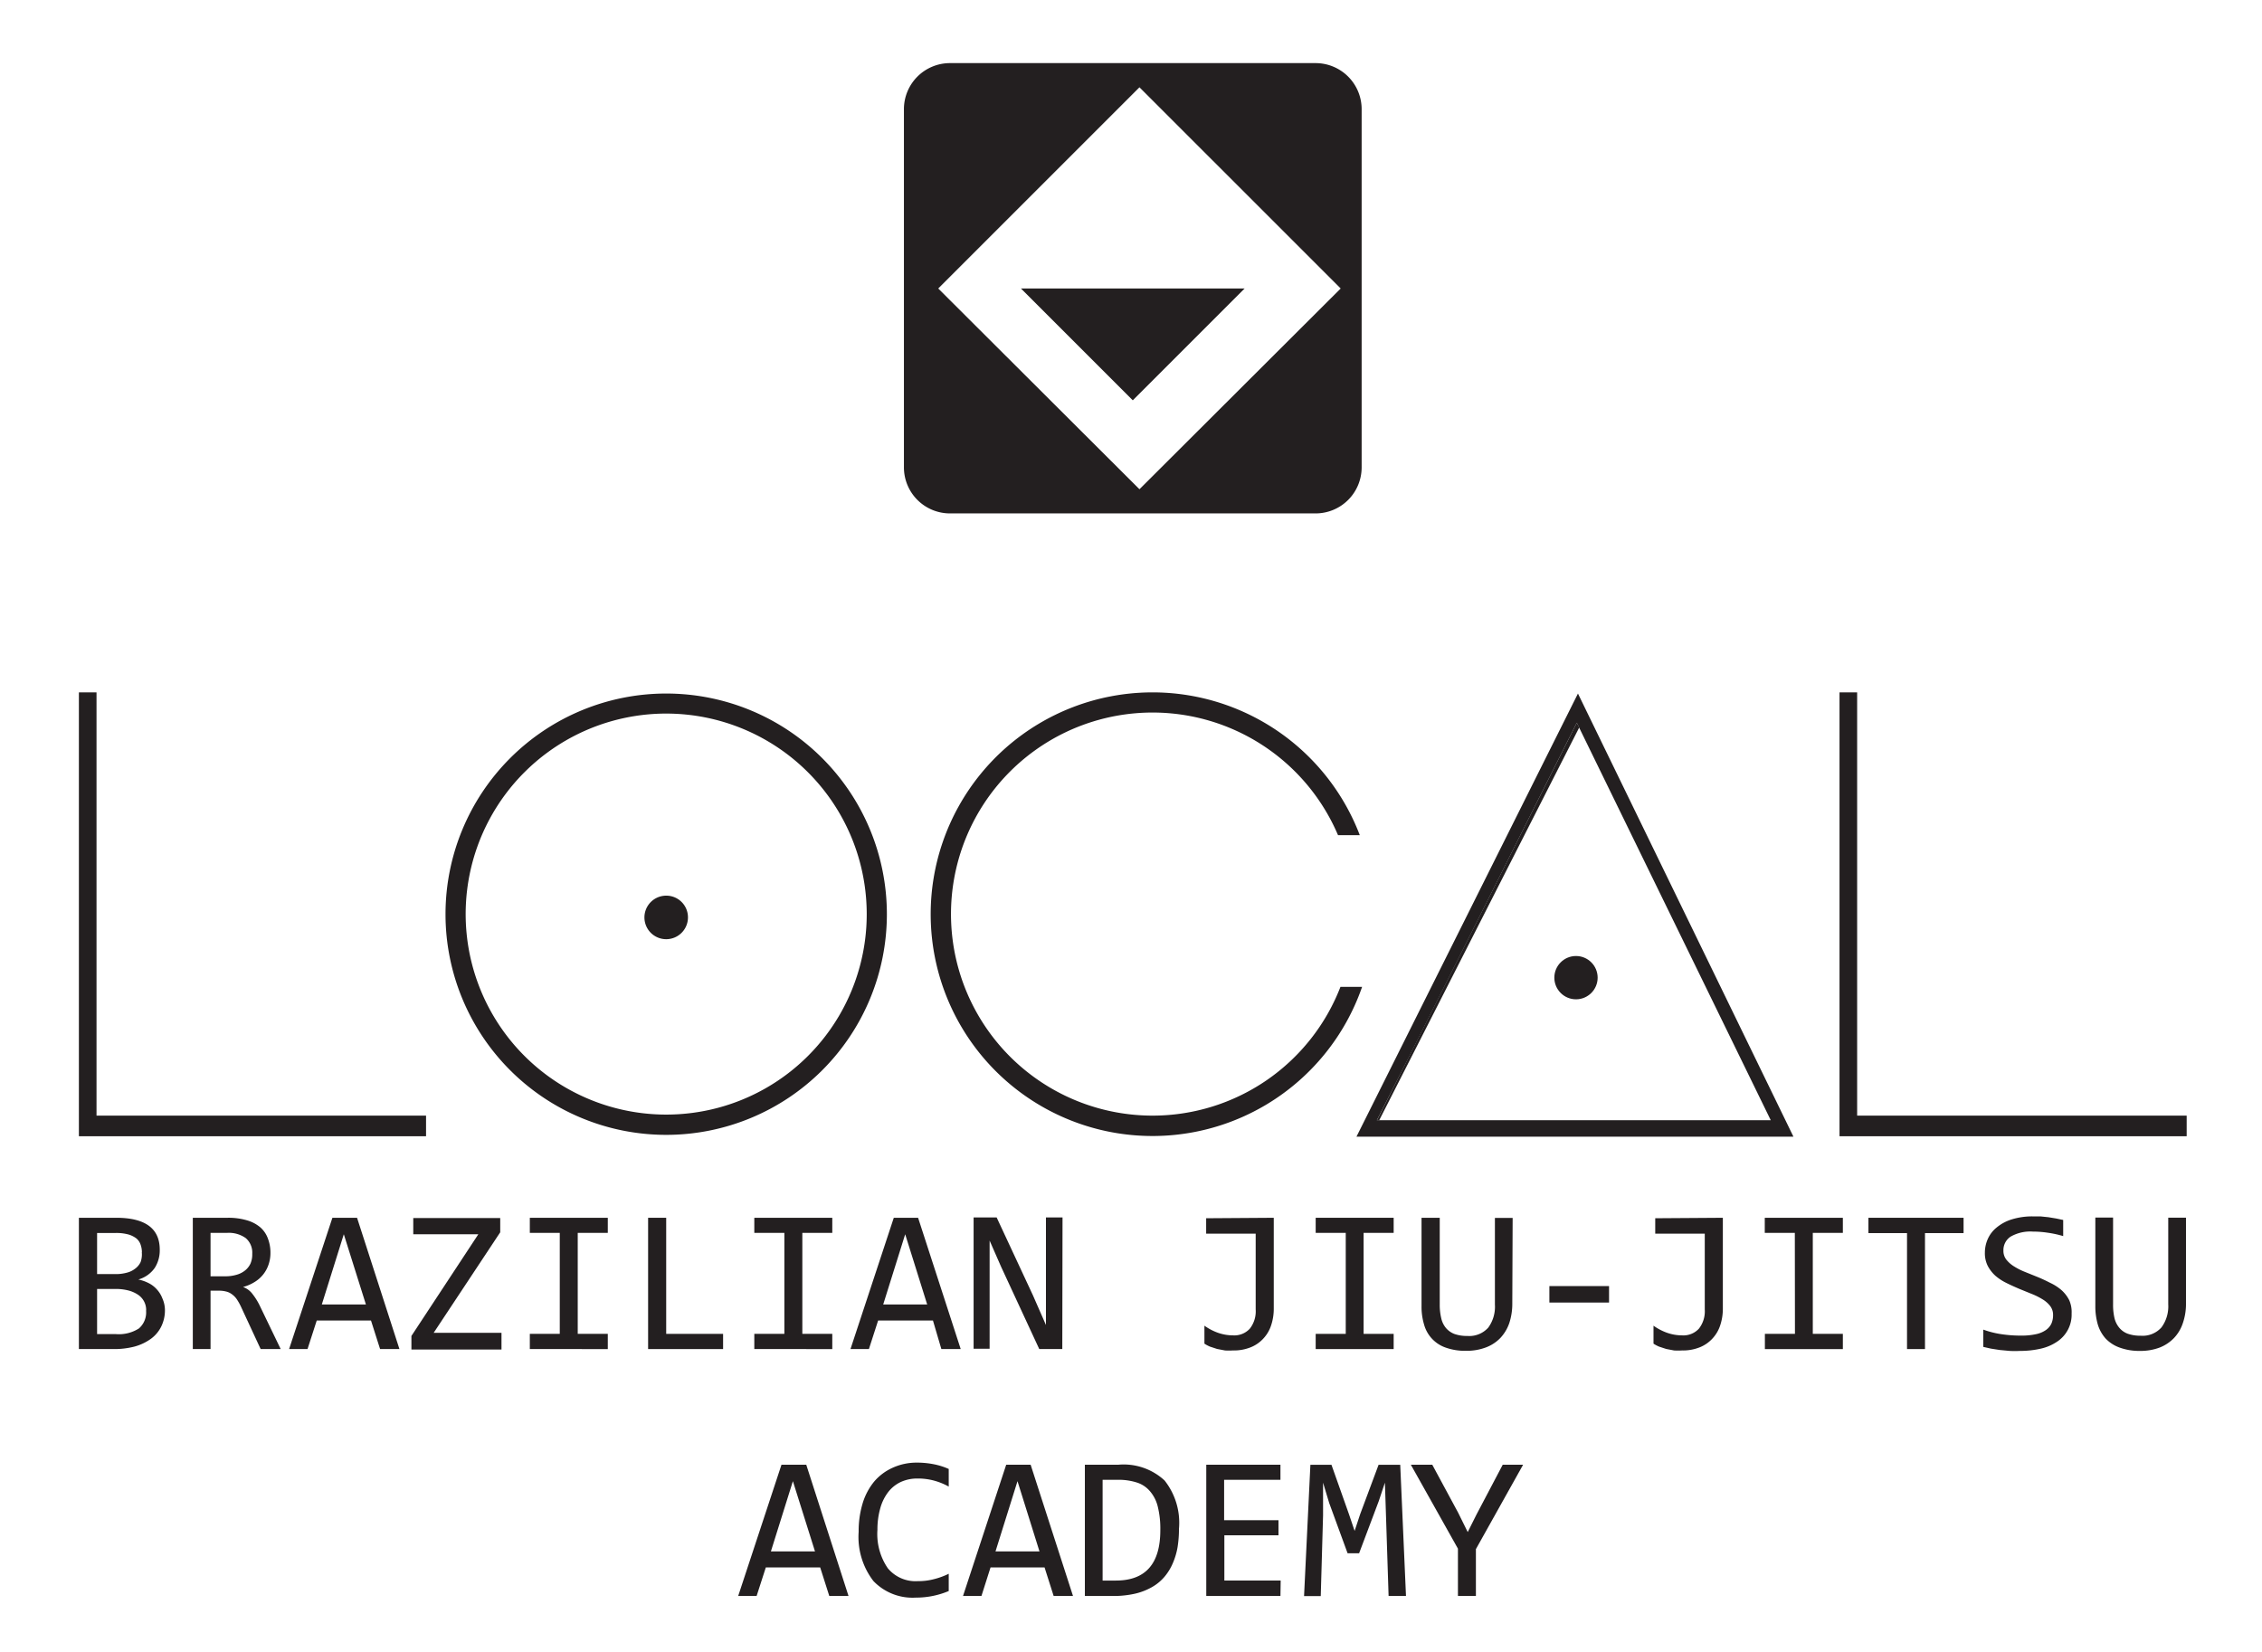
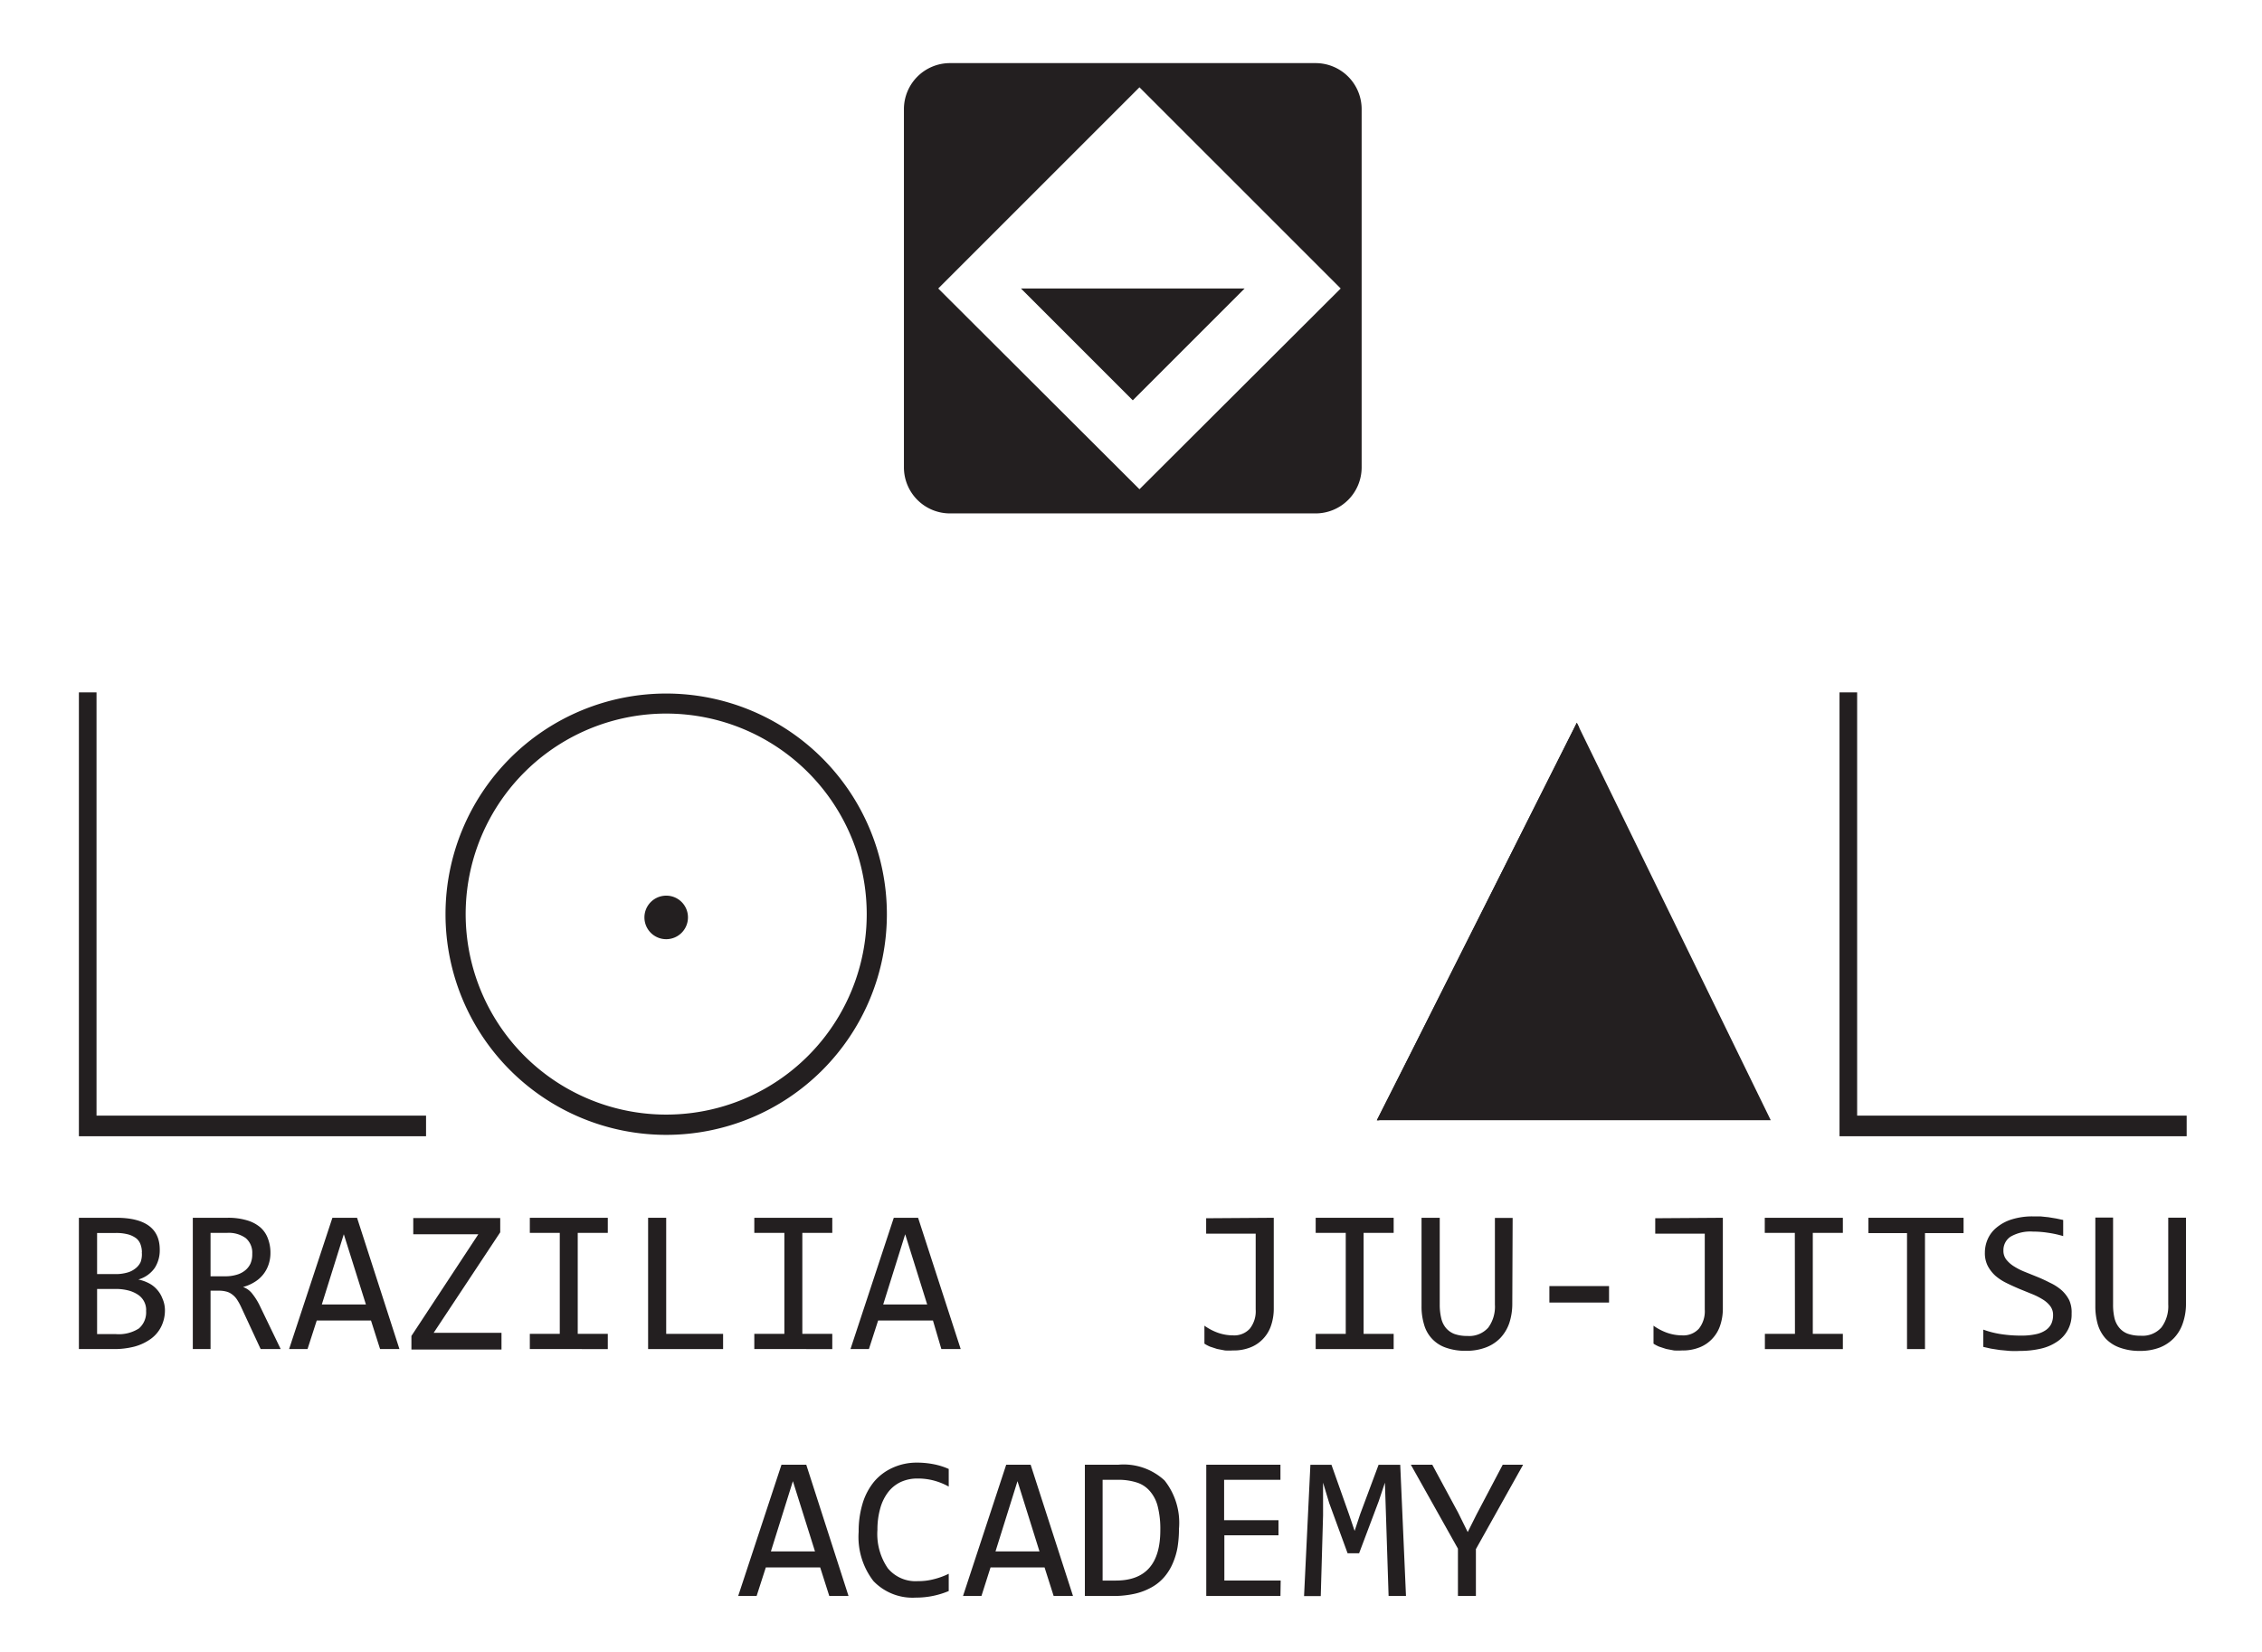
<svg xmlns="http://www.w3.org/2000/svg" viewBox="0 0 196.39 143.48">
  <defs>
    <style>.cls-1{fill:none;}.cls-2{fill:#231f20;}</style>
  </defs>
  <g id="Layer_2" data-name="Layer 2">
    <g id="Layer_1-2" data-name="Layer 1">
      <rect class="cls-1" width="196.39" height="143.48" />
      <polygon class="cls-2" points="98.35 34.76 108.06 25.05 88.64 25.05 98.35 34.76" />
      <path class="cls-2" d="M114.22,5.48H82.48a4,4,0,0,0-4,4V40.58a4,4,0,0,0,4,4h31.74a4,4,0,0,0,4-4V9.52A4,4,0,0,0,114.22,5.48Zm-15.29,37L81.46,25.05,98.93,7.58,116.4,25.05Z" />
      <path class="cls-2" d="M14.32,113.73a3.19,3.19,0,0,1-.32,1.45,2.9,2.9,0,0,1-.9,1.07,4.39,4.39,0,0,1-1.41.67,7,7,0,0,1-1.84.22h-3v-11.4h3.24c2.52,0,3.78.93,3.78,2.77a2.83,2.83,0,0,1-.44,1.59,2.61,2.61,0,0,1-1.42,1,3.45,3.45,0,0,1,.87.3,2.35,2.35,0,0,1,.72.54,2.4,2.4,0,0,1,.49.78A2.54,2.54,0,0,1,14.32,113.73Zm-2-5a2,2,0,0,0-.11-.65,1.23,1.23,0,0,0-.36-.54,2.08,2.08,0,0,0-.7-.35,4,4,0,0,0-1.12-.13H8.43v3.57H10a3.6,3.6,0,0,0,1-.12,1.91,1.91,0,0,0,.73-.35,1.5,1.5,0,0,0,.48-.58A2,2,0,0,0,12.31,108.72Zm.37,5.06a1.59,1.59,0,0,0-.71-1.37,2.7,2.7,0,0,0-.84-.37,4.39,4.39,0,0,0-1.13-.13H8.43v3.92h1.63a3.23,3.23,0,0,0,2-.49A1.84,1.84,0,0,0,12.68,113.78Z" />
      <path class="cls-2" d="M24.37,117.14H22.63l-1.69-3.64a4.87,4.87,0,0,0-.39-.7,1.75,1.75,0,0,0-.43-.43,1.34,1.34,0,0,0-.5-.23,2.32,2.32,0,0,0-.61-.07h-.73v5.07H16.74v-11.4h3a5.7,5.7,0,0,1,1.7.22,3.12,3.12,0,0,1,1.16.61,2.36,2.36,0,0,1,.67,1,3.4,3.4,0,0,1,.21,1.22,3.05,3.05,0,0,1-.16,1,2.8,2.8,0,0,1-1.22,1.53,3.61,3.61,0,0,1-1,.43,1.74,1.74,0,0,1,.8.58,5.55,5.55,0,0,1,.68,1.1Zm-2.47-8.27a1.66,1.66,0,0,0-.57-1.37,2.52,2.52,0,0,0-1.6-.45H18.28v3.77h1.25a3.32,3.32,0,0,0,1-.13,2.06,2.06,0,0,0,.74-.37,1.67,1.67,0,0,0,.48-.61A2,2,0,0,0,21.9,108.87Z" />
      <path class="cls-2" d="M34.68,117.14H33l-.79-2.48H27.5l-.8,2.48H25.1l3.76-11.4H31Zm-2.91-3.87-1.92-6.1-1.91,6.1Z" />
      <path class="cls-2" d="M43.43,107l-5.78,8.73h5.89v1.45H35.72V116l5.81-8.83H35.88v-1.41h7.55Z" />
      <path class="cls-2" d="M48.6,107.05H46v-1.31h6.77v1.31H50.16v8.77h2.61v1.32H46v-1.32h2.6Z" />
      <path class="cls-2" d="M62.78,117.14H56.27v-11.4h1.57v10.08h4.94Z" />
      <path class="cls-2" d="M68.1,107.05H65.49v-1.31h6.77v1.31h-2.6v8.77h2.6v1.32H65.49v-1.32H68.1Z" />
      <path class="cls-2" d="M83.41,117.14H81.73L81,114.66H76.24l-.8,2.48h-1.6l3.76-11.4h2.11Zm-2.91-3.87-1.91-6.1-1.91,6.1Z" />
-       <path class="cls-2" d="M92.23,117.14h-2L86.92,110l-1-2.28v9.39H84.53v-11.4h2l3.14,6.74,1.14,2.6v-9.34h1.44Z" />
      <path class="cls-2" d="M110.59,105.74v7.92a4.55,4.55,0,0,1-.22,1.39,3.06,3.06,0,0,1-.66,1.15,3,3,0,0,1-1.11.78,3.92,3.92,0,0,1-1.56.28,5.32,5.32,0,0,1-.69,0l-.68-.13-.61-.2a3.18,3.18,0,0,1-.49-.26v-1.56a4.8,4.8,0,0,0,1.19.62,4,4,0,0,0,1.29.22,1.83,1.83,0,0,0,1.46-.58,2.44,2.44,0,0,0,.51-1.67v-6.58h-4.3v-1.34Z" />
      <path class="cls-2" d="M116.84,107.05h-2.61v-1.31H121v1.31h-2.61v8.77H121v1.32h-6.77v-1.32h2.61Z" />
      <path class="cls-2" d="M131.3,113.17a5.38,5.38,0,0,1-.26,1.71,3.61,3.61,0,0,1-.78,1.3A3.42,3.42,0,0,1,129,117a4.69,4.69,0,0,1-1.7.29,5,5,0,0,1-1.79-.28,2.94,2.94,0,0,1-1.87-2,5.34,5.34,0,0,1-.22-1.6v-7.67H125v7.55a5,5,0,0,0,.13,1.17,2,2,0,0,0,.41.85,1.81,1.81,0,0,0,.74.52,3.24,3.24,0,0,0,1.11.17,2.21,2.21,0,0,0,1.82-.72,3.07,3.07,0,0,0,.58-2v-7.53h1.54Z" />
      <path class="cls-2" d="M139.7,113.1h-5.18v-1.43h5.18Z" />
      <path class="cls-2" d="M149.58,105.74v7.92a4.55,4.55,0,0,1-.22,1.39,3.06,3.06,0,0,1-.66,1.15,3,3,0,0,1-1.11.78,3.92,3.92,0,0,1-1.56.28,5.32,5.32,0,0,1-.69,0l-.68-.13-.61-.2a3.18,3.18,0,0,1-.49-.26v-1.56a4.8,4.8,0,0,0,1.19.62,4,4,0,0,0,1.29.22,1.83,1.83,0,0,0,1.46-.58,2.44,2.44,0,0,0,.51-1.67v-6.58h-4.3v-1.34Z" />
      <path class="cls-2" d="M155.83,107.05h-2.61v-1.31H160v1.31h-2.61v8.77H160v1.32h-6.77v-1.32h2.61Z" />
      <path class="cls-2" d="M170.48,107.07h-3.35v10.07h-1.56V107.07h-3.35v-1.33h8.26Z" />
      <path class="cls-2" d="M179.86,114.05a2.8,2.8,0,0,1-1.25,2.44,4.13,4.13,0,0,1-1.41.61,8,8,0,0,1-1.83.2,8.7,8.7,0,0,1-.89,0l-.86-.08-.77-.12-.66-.15v-1.5a8,8,0,0,0,1.46.38,11.21,11.21,0,0,0,1.84.14,5.73,5.73,0,0,0,1.26-.12,2.35,2.35,0,0,0,.86-.35,1.46,1.46,0,0,0,.49-.56,1.81,1.81,0,0,0,.15-.76,1.25,1.25,0,0,0-.26-.79,2.4,2.4,0,0,0-.67-.58,6,6,0,0,0-.95-.47l-1.08-.44c-.37-.16-.73-.32-1.09-.5a4.45,4.45,0,0,1-.95-.62,3.12,3.12,0,0,1-.67-.86,2.45,2.45,0,0,1-.25-1.16,2.93,2.93,0,0,1,.24-1.15,2.67,2.67,0,0,1,.75-1,3.81,3.81,0,0,1,1.31-.72,6,6,0,0,1,1.91-.27l.62,0,.68.07.67.11.62.13v1.4a9,9,0,0,0-1.33-.29,8.37,8.37,0,0,0-1.29-.1,3.43,3.43,0,0,0-1.95.44,1.4,1.4,0,0,0-.62,1.2,1.24,1.24,0,0,0,.25.79,2.58,2.58,0,0,0,.67.59,5.62,5.62,0,0,0,.95.48l1.09.44c.37.15.73.32,1.08.5a4.27,4.27,0,0,1,1,.64,3,3,0,0,1,.67.87A2.52,2.52,0,0,1,179.86,114.05Z" />
      <path class="cls-2" d="M189.79,113.17a5.11,5.11,0,0,1-.27,1.71,3.46,3.46,0,0,1-.77,1.3,3.51,3.51,0,0,1-1.25.83,4.73,4.73,0,0,1-1.7.29A5,5,0,0,1,184,117a3.11,3.11,0,0,1-1.2-.79,3.22,3.22,0,0,1-.67-1.22,5.69,5.69,0,0,1-.21-1.6v-7.67h1.54v7.55a5.07,5.07,0,0,0,.12,1.17,2.06,2.06,0,0,0,.42.85,1.74,1.74,0,0,0,.74.52,3.24,3.24,0,0,0,1.11.17,2.19,2.19,0,0,0,1.81-.72,3.07,3.07,0,0,0,.59-2v-7.53h1.54Z" />
      <path class="cls-2" d="M73.67,138.58H72l-.79-2.48H66.49l-.8,2.48h-1.6l3.76-11.4H70Zm-2.91-3.87-1.92-6.1-1.91,6.1Z" />
      <path class="cls-2" d="M82.37,138.15a7.32,7.32,0,0,1-2.85.57,4.7,4.7,0,0,1-3.69-1.44A6.28,6.28,0,0,1,74.55,133a8.3,8.3,0,0,1,.35-2.48,5.48,5.48,0,0,1,1-1.88,4.56,4.56,0,0,1,1.59-1.19A5,5,0,0,1,79.6,127a7.49,7.49,0,0,1,1.47.14,6,6,0,0,1,1.3.41v1.53a5.64,5.64,0,0,0-1.28-.52,5.38,5.38,0,0,0-1.43-.18,3.42,3.42,0,0,0-1.45.3,3,3,0,0,0-1.09.87,4.08,4.08,0,0,0-.69,1.4,6.69,6.69,0,0,0-.25,1.88,5.26,5.26,0,0,0,.9,3.34,3.12,3.12,0,0,0,2.61,1.12,5.24,5.24,0,0,0,1.39-.17,6.41,6.41,0,0,0,1.29-.47Z" />
      <path class="cls-2" d="M93.16,138.58H91.48l-.79-2.48H86l-.79,2.48h-1.6l3.75-11.4h2.12Zm-2.91-3.87-1.91-6.1-1.91,6.1Z" />
      <path class="cls-2" d="M102.36,132.75a10,10,0,0,1-.12,1.58,6.07,6.07,0,0,1-.41,1.39,4.63,4.63,0,0,1-.71,1.17,4,4,0,0,1-1.09.91,5.45,5.45,0,0,1-1.49.58,8.54,8.54,0,0,1-1.93.2H94.19v-11.4h2.92a5.23,5.23,0,0,1,4,1.37A5.92,5.92,0,0,1,102.36,132.75Zm-1.62.12a8,8,0,0,0-.22-2.05,3.19,3.19,0,0,0-.69-1.35,2.46,2.46,0,0,0-1.15-.75,5.23,5.23,0,0,0-1.62-.23H95.73v8.75h1.15C99.46,137.24,100.74,135.78,100.74,132.87Z" />
      <path class="cls-2" d="M111.17,138.58h-6.44v-11.4h6.44v1.31h-4.89V132H111v1.31h-4.7v3.93h4.89Z" />
      <path class="cls-2" d="M122.07,138.58h-1.51l-.23-7.11-.09-2.73-.53,1.59L118,134.87H117l-1.6-4.37-.53-1.76,0,2.85-.2,7h-1.45l.55-11.4h1.83l1.52,4.29.49,1.45.48-1.45,1.6-4.29h1.88Z" />
      <path class="cls-2" d="M132.24,127.18l-4.1,7.33v4.07h-1.56v-4.11l-4.09-7.29h1.86l2.25,4.17.83,1.68.76-1.52,2.28-4.33Z" />
      <polygon class="cls-2" points="8.38 60.12 6.85 60.12 6.85 96.87 6.85 98.31 6.85 98.66 36.99 98.66 36.99 96.87 8.38 96.87 8.38 60.12" />
      <path class="cls-2" d="M57.84,60.22A19.16,19.16,0,1,0,77,79.38,19.16,19.16,0,0,0,57.84,60.22Zm0,36.56a17.41,17.41,0,1,1,17.41-17.4A17.4,17.4,0,0,1,57.84,96.78Z" />
      <path class="cls-2" d="M57.84,77.77a1.89,1.89,0,1,0,1.89,1.88A1.88,1.88,0,0,0,57.84,77.77Z" />
-       <path class="cls-2" d="M100.07,96.87a17.5,17.5,0,1,1,16.1-24.35h1.89a19.26,19.26,0,1,0,.2,13.17h-1.88A17.49,17.49,0,0,1,100.07,96.87Z" />
-       <circle class="cls-2" cx="136.83" cy="84.89" r="1.88" />
      <polygon class="cls-2" points="161.24 96.87 161.24 60.12 159.71 60.12 159.71 96.87 159.71 98.31 159.71 98.66 189.85 98.66 189.85 96.87 161.24 96.87" />
-       <path class="cls-2" d="M117.77,98.7h37.94L137,60.22Zm1.77-1.43L122.72,91,136.9,62.76l16.84,34.51h-34.2Z" />
+       <path class="cls-2" d="M117.77,98.7h37.94Zm1.77-1.43L122.72,91,136.9,62.76l16.84,34.51h-34.2Z" />
      <polyline class="cls-2" points="136.9 62.76 119.54 97.28 119.74 97.28 137.11 63.17" />
    </g>
  </g>
</svg>